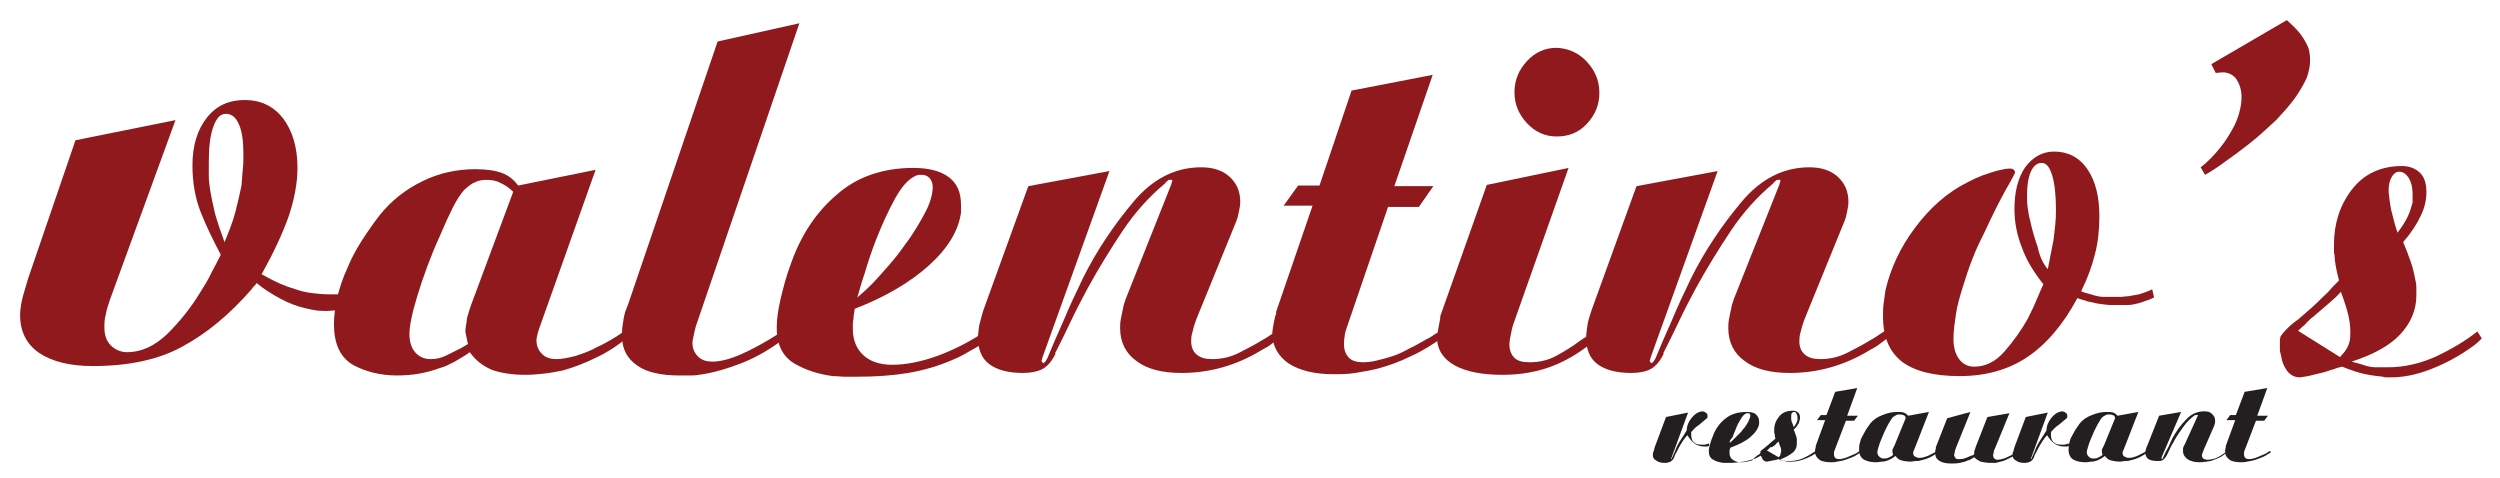
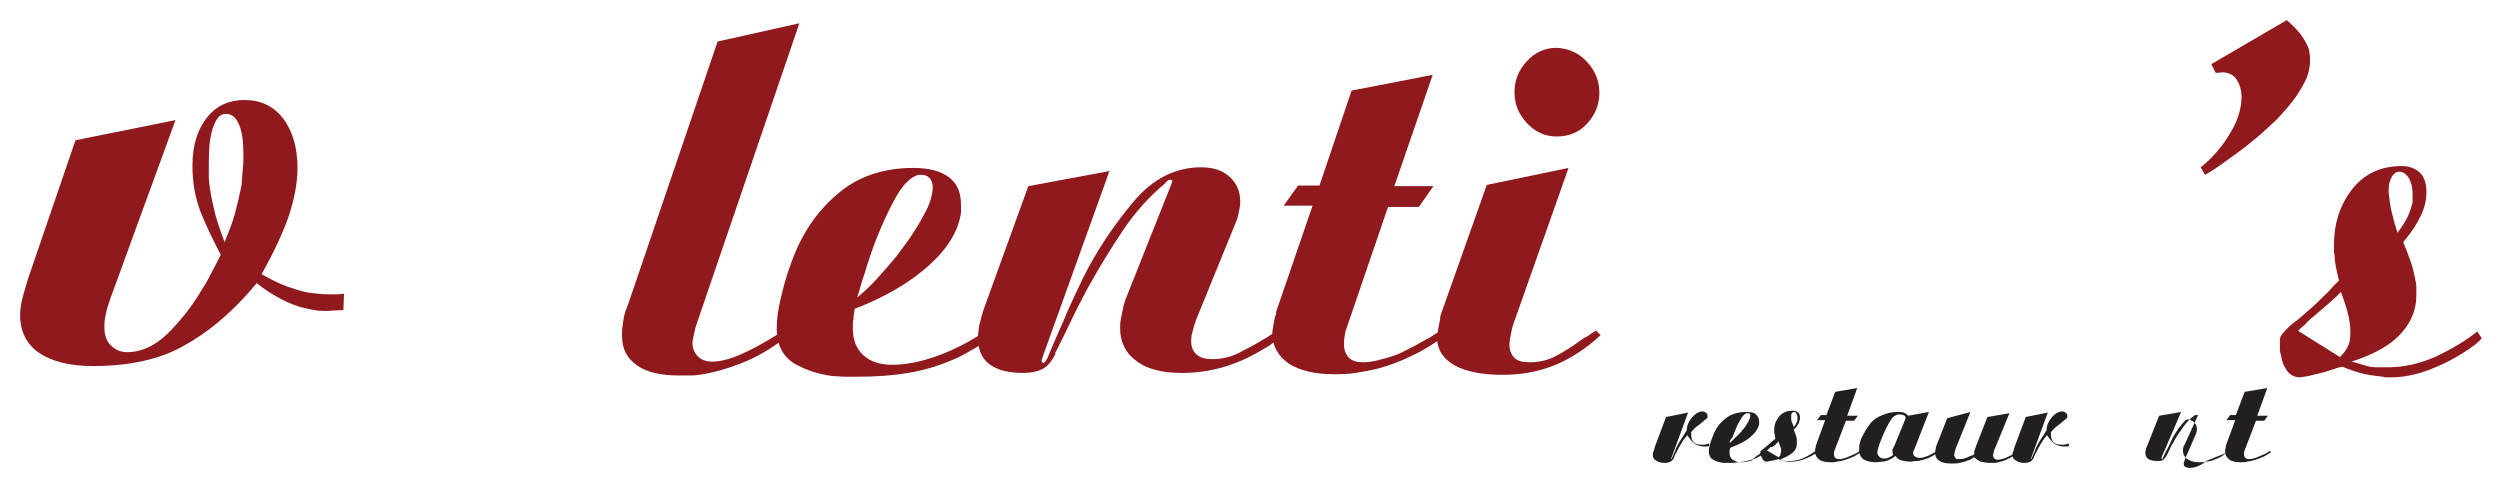
<svg xmlns="http://www.w3.org/2000/svg" version="1.1" id="Layer_1" x="0px" y="0px" viewBox="0 0 397.5 76" style="enable-background:new 0 0 397.5 76;" xml:space="preserve">
  <style type="text/css">
	.st0{fill:#8F191C;}
	.st1{fill:#231F20;}
</style>
  <g>
    <path class="st0" d="M27.9,19.1L17.5,47.6c-0.3,0.9-0.6,1.8-0.7,2.5c-0.2,0.7-0.2,1.4-0.2,2c0,1.1,0.3,2.1,1,2.8   c0.7,0.7,1.6,1.1,2.6,1.1c2.3,0,4.4-1,6.4-2.9c2-2,3.7-4.1,5.1-6.4c0.7-1.1,1.4-2.2,1.9-3.3c0.6-1.1,1.1-2.1,1.5-2.9   c-1.2-2.3-2.3-4.5-3.2-6.8c-0.9-2.3-1.3-4.8-1.3-7.4c0-3.2,0.8-5.7,2.3-7.6c1.5-1.9,3.5-2.8,6-2.8c2.6,0,4.6,1,6.1,2.9   c1.5,2,2.3,4.6,2.3,7.9c0,2.4-0.5,5-1.4,7.7c-1,2.8-2.4,5.8-4.3,9.2c0.9,0.5,1.8,1,2.7,1.4c0.9,0.4,1.7,0.7,2.7,1   c0.9,0.3,1.7,0.5,2.6,0.6c0.9,0.1,1.7,0.2,2.7,0.2c0.1,0,0.2,0,0.3,0c0.1,0,0.2,0,0.3,0c0.3,0,0.5,0,0.8,0c0.3,0,0.6-0.1,1-0.1   l-0.1,2.6l-2,0.1c-0.7,0.1-1.3,0-2,0c-0.7-0.1-1.3-0.2-2.1-0.4c-1.3-0.3-2.6-0.8-3.9-1.5c-1.3-0.7-2.6-1.5-3.8-2.5   c-0.1,0.2-0.3,0.4-0.4,0.5c-0.2,0.2-0.3,0.3-0.4,0.5c-3.5,4-7.1,7-11,9.1c-3.8,2.1-8.6,3.1-14.2,3.1c-3.7,0-6.5-0.7-8.6-2.1   c-2-1.4-3-3.4-3-6c0-0.7,0.1-1.5,0.3-2.4c0.2-0.9,0.6-2.1,1-3.5L12,22.3L27.9,19.1z M35.7,38.5c0.7-1.7,1.3-3.2,1.7-4.7   c0.4-1.5,0.7-2.9,1-4.3c0.1-0.9,0.1-1.7,0.2-2.5c0.1-0.8,0.1-1.6,0.1-2.5c0-2-0.2-3.6-0.7-4.7c-0.5-1.2-1.2-1.7-2.1-1.7   c-0.9,0-1.5,0.7-2,2.1c-0.5,1.4-0.7,3.2-0.7,5.6c0,0.8,0,1.5,0,2.2c0,0.7,0.1,1.4,0.2,2.1c0.2,1.3,0.5,2.6,0.8,3.9   C34.6,35.4,35.1,36.9,35.7,38.5L35.7,38.5z" />
-     <path class="st0" d="M86.1,51.2c-0.3,0.8-0.5,1.4-0.6,1.8c-0.1,0.4-0.2,0.8-0.2,1.1c0,0.9,0.3,1.6,0.9,2.2c0.6,0.6,1.4,0.8,2.3,0.8   c0.8,0,1.8-0.2,3-0.5c1.2-0.4,2.4-0.8,3.6-1.5c0.7-0.3,1.4-0.7,2.1-1.1c0.7-0.4,1.3-0.8,2-1.3l0.6,0.9c-1.5,1.3-3.2,2.4-4.9,3.2   c-1.8,0.9-3.6,1.6-5.4,2.1c-1,0.2-2,0.4-3,0.5c-1,0.1-1.9,0.2-2.9,0.2c-2.2,0-4-0.3-5.4-0.8c-1.4-0.6-2.6-1.5-3.5-2.8   c-0.8,0.6-1.6,1-2.4,1.5c-0.8,0.4-1.5,0.8-2.3,1c-1.1,0.4-2.2,0.7-3.3,0.9c-1.1,0.2-2.3,0.3-3.6,0.3c-2.6,0-5-0.6-7-1.7   c-2-1.2-3-3.3-3-6.5c0-1.3,0.2-2.7,0.5-4.2c0.4-1.5,0.9-3.1,1.6-4.6c0.6-1.5,1.4-3,2.3-4.4c0.9-1.4,1.8-2.7,2.8-4   c1.9-2.4,4.2-4.2,6.9-5.5c2.6-1.3,5.5-1.9,8.4-1.9c1.7,0,3.1,0.2,4.2,0.6c1.1,0.4,1.9,1.1,2.6,2l12.3-2.5L86.1,51.2z M79.6,29.1   c-0.7-0.4-1.5-0.5-2.3-0.5c-0.6,0-1.3,0.1-1.8,0.4c-0.6,0.2-1.1,0.7-1.7,1.2c-0.6,0.7-1.2,1.6-1.8,2.8c-0.6,1.2-1.3,2.7-2.1,4.6   c-1.5,3.3-2.6,6.4-3.5,9.3c-0.9,2.9-1.3,5-1.3,6.2c0,1.2,0.3,2.2,0.9,2.9c0.6,0.7,1.4,1.1,2.5,1.1c0.9,0,1.7-0.2,2.5-0.6   c0.8-0.4,1.6-0.8,2.4-1.2c0.2-0.1,0.3-0.2,0.5-0.3c0.2-0.1,0.3-0.2,0.5-0.3L74,52.8c0-0.3,0-0.6,0.1-1.1c0.1-0.4,0.1-0.9,0.2-1.3   c0.1-0.3,0.2-0.7,0.3-1c0.1-0.3,0.2-0.6,0.3-0.9l6.7-18C81,29.9,80.3,29.4,79.6,29.1z" />
    <path class="st0" d="M110.7,51.7c-0.2,0.6-0.3,1.2-0.4,1.6c-0.1,0.5-0.2,0.9-0.2,1.2c0,0.9,0.3,1.6,0.9,2.2   c0.6,0.6,1.4,0.8,2.3,0.8c1.2,0,2.8-0.4,4.6-1.2c1.8-0.8,3.8-1.9,6-3.3l0.7,0.9c-2.1,1.6-4.3,2.9-6.6,3.8c-2.3,0.9-4.6,1.6-6.9,1.9   c-0.5,0.1-1,0.1-1.5,0.1c-0.5,0-1,0-1.6,0c-2.9,0-5.2-0.5-6.7-1.6c-1.6-1.1-2.4-2.6-2.4-4.7c0-0.5,0-1.1,0.1-1.7   c0.1-0.7,0.2-1.4,0.4-2.1c0.1-0.2,0.1-0.3,0.2-0.5c0.1-0.2,0.1-0.4,0.2-0.5l14.3-42l13-2.9L110.7,51.7z" />
    <path class="st0" d="M156.8,52.6l0.6,1.2c-1,0.7-2,1.4-3,1.9c-1,0.6-1.9,1.1-2.9,1.5c-2.3,1-4.7,1.7-7.1,2.1   c-2.4,0.4-5.1,0.6-8.1,0.6c-0.6,0-1.2,0-1.9,0c-0.7,0-1.3-0.1-2-0.1c-2.2-0.3-4.2-0.9-6.1-2c-1.8-1.1-2.8-2.9-2.8-5.7   c0-1.3,0.2-2.8,0.6-4.5c0.4-1.7,0.9-3.7,1.7-5.8c1.6-4.5,4-8.1,7.3-10.9c3.2-2.8,7.3-4.2,12.1-4.2c2.5,0,4.4,0.5,5.7,1.5   c1.3,1,1.9,2.4,1.9,4.4c0,0.2,0,0.4,0,0.6c0,0.2,0,0.4,0,0.6c-0.4,2.9-2.1,5.7-5.1,8.4c-3,2.7-6.9,5-11.8,6.9   c-0.1,0.7-0.2,1.2-0.2,1.6c-0.1,0.4-0.1,0.8-0.1,1.2c0,0.1,0,0.1,0,0.2c0,0.1,0,0.2,0,0.2c0,1.8,0.6,3.2,1.7,4.2   c1.1,1,2.6,1.5,4.6,1.5c2.2,0,4.6-0.5,7.1-1.4C151.5,55.7,154.1,54.4,156.8,52.6L156.8,52.6z M136.3,47.3c0.6-0.5,1.4-1.2,2.3-2.1   s1.8-2,2.8-3.1c0.6-0.7,1.2-1.4,1.7-2.1c0.5-0.7,1.1-1.5,1.6-2.2c1-1.5,1.9-3,2.6-4.4c0.7-1.4,1-2.7,1-3.7c0-0.6-0.2-1-0.5-1.4   c-0.4-0.4-0.8-0.5-1.3-0.5c-0.2,0-0.3,0-0.4,0c-0.1,0-0.3,0.1-0.4,0.1c-1.2,0.5-2.3,1.7-3.4,3.7c-1.1,2-2.1,4.2-3,6.5   c-0.7,1.8-1.3,3.6-1.8,5.3C136.9,45.1,136.6,46.4,136.3,47.3L136.3,47.3z" />
    <path class="st0" d="M165.8,56.7l-0.2,0.7l0.2,0.3c0.1,0.1,0.2,0,0.4-0.2c0.1-0.2,0.3-0.4,0.4-0.7c0.7-1.7,1.5-3.6,2.5-5.8   c0.9-2.2,2-4.5,3.1-6.8c2.2-4.4,4.9-8.4,8-12.1c3.1-3.7,6.7-5.5,10.8-5.5c1.9,0,3.4,0.5,4.5,1.5c1.1,1,1.7,2.3,1.7,4   c0,0.5-0.1,1-0.2,1.5c-0.1,0.5-0.2,1-0.4,1.5l-6.4,15.7c-0.3,0.8-0.5,1.5-0.6,2c-0.2,0.6-0.2,1.1-0.2,1.5c0,0.9,0.3,1.6,0.9,2.1   c0.6,0.5,1.4,0.7,2.4,0.7c1.5,0,2.9-0.3,4.3-1c1.4-0.7,2.7-1.4,4-2.2c0.4-0.2,0.8-0.5,1.1-0.7c0.4-0.3,0.8-0.5,1.1-0.7l0.7,0.9   c-0.5,0.4-1.1,0.8-1.6,1.2c-0.5,0.4-1,0.7-1.6,1c-2.1,1.3-4.2,2.2-6.3,2.8c-2.1,0.6-4.3,0.9-6.5,0.9c-3.1,0-5.5-0.6-7.2-1.9   c-1.7-1.2-2.6-3-2.6-5.2c0-0.4,0-0.9,0.1-1.4c0.1-0.5,0.2-1,0.3-1.5c0.1-0.3,0.1-0.6,0.2-0.9c0.1-0.3,0.2-0.6,0.3-0.9l7.2-18.1   l0.2-0.7c0-0.1,0-0.1-0.1-0.1c-0.1,0-0.1,0-0.2,0c-0.1,0-0.1,0-0.2,0c-0.1,0-0.1,0-0.2,0.1c-0.1,0.1-0.3,0.2-0.5,0.5   c-2.4,2-4.7,4.5-6.7,7.5c-2,3-3.9,6.1-5.6,9.2c-0.9,1.7-1.8,3.4-2.6,5.1c-0.8,1.7-1.6,3.3-2.4,4.9c-0.1,0.1-0.1,0.1-0.1,0.2   c0,0.1,0,0.1,0,0.2c-0.6,1.2-1.3,2-2.1,2.4s-1.8,0.6-3.1,0.6c-2.3,0-4.1-0.5-5.3-1.4c-1.2-0.9-1.8-2.3-1.8-4.2c0-0.6,0.1-1.3,0.2-2   c0.2-0.7,0.4-1.6,0.7-2.5l7.1-19.6l12.9-2.4L165.8,56.7z" />
    <path class="st0" d="M227.8,11.9l-6.1,17.7h6.2l-2.3,3.3h-4.9l-6.5,19c-0.2,0.6-0.4,1.1-0.4,1.6c-0.1,0.4-0.1,0.9-0.1,1.3   c0,0.9,0.3,1.6,0.8,2.1c0.5,0.5,1.3,0.7,2.2,0.7c0.8,0,1.5-0.1,2.3-0.3c0.8-0.2,1.6-0.4,2.5-0.7c0.9-0.3,1.7-0.7,2.6-1.2   c0.9-0.4,1.7-0.9,2.6-1.4c0.4-0.2,0.8-0.4,1.2-0.7s0.8-0.4,1.1-0.7l0.6,0.9c-1.7,1.2-3.4,2.3-5.2,3.1c-1.8,0.9-3.5,1.5-5.3,2   c-1.2,0.3-2.4,0.5-3.6,0.7c-1.2,0.2-2.4,0.2-3.5,0.2c-3,0-5.4-0.6-7.1-1.7c-1.7-1.2-2.6-2.8-2.6-4.8c0-0.4,0.1-0.9,0.2-1.5   c0.1-0.5,0.2-1.1,0.4-1.6c0-0.1,0-0.2,0-0.3c0-0.1,0.1-0.2,0.1-0.3l5.7-16.6h-4.6l2.3-3.2h3.4l5.1-15.1L227.8,11.9z" />
    <path class="st0" d="M240.6,51.6c-0.2,0.6-0.3,1.2-0.4,1.7c-0.1,0.5-0.2,1-0.2,1.5c0,0.9,0.3,1.6,0.8,2.1c0.5,0.5,1.3,0.7,2.4,0.7   c1.5,0,2.9-0.3,4.2-1c1.3-0.7,2.6-1.5,3.8-2.4c0.4-0.3,0.9-0.6,1.3-0.8c0.4-0.3,0.8-0.6,1.3-0.8l0.7,0.7c-2.4,2.2-4.9,3.8-7.4,4.8   c-2.5,1-5.2,1.5-8.2,1.5c-3.2,0-5.8-0.5-7.6-1.5c-1.8-1-2.8-2.5-2.8-4.4c0-0.4,0.1-0.9,0.2-1.5c0.1-0.5,0.2-1.1,0.3-1.6   c0-0.1,0-0.2,0-0.3c0-0.1,0.1-0.2,0.1-0.3l7.3-20.6l13-2.7L240.6,51.6z M252.3,9.8c1.3,1.4,2,3,2,5c0,1.9-0.7,3.5-2,4.9   c-1.3,1.4-2.9,2-4.8,2c-1.8,0-3.4-0.7-4.7-2.1s-2-3-2-4.9c0-2,0.7-3.6,2-5c1.3-1.4,2.9-2.1,4.7-2.1C249.4,7.7,251,8.4,252.3,9.8z" />
-     <path class="st0" d="M262.5,56.7l-0.2,0.7l0.2,0.3c0.1,0.1,0.2,0,0.4-0.2c0.1-0.2,0.3-0.4,0.4-0.7c0.7-1.7,1.5-3.6,2.5-5.8   c0.9-2.2,2-4.5,3.1-6.8c2.2-4.4,4.9-8.4,8-12.1c3.1-3.7,6.7-5.5,10.8-5.5c1.9,0,3.4,0.5,4.5,1.5c1.1,1,1.7,2.3,1.7,4   c0,0.5-0.1,1-0.2,1.5c-0.1,0.5-0.2,1-0.4,1.5l-6.4,15.7c-0.3,0.8-0.5,1.5-0.6,2c-0.2,0.6-0.2,1.1-0.2,1.5c0,0.9,0.3,1.6,0.9,2.1   c0.6,0.5,1.4,0.7,2.4,0.7c1.5,0,2.9-0.3,4.3-1c1.4-0.7,2.7-1.4,4-2.2c0.4-0.2,0.8-0.5,1.1-0.7c0.4-0.3,0.8-0.5,1.1-0.7l0.7,0.9   c-0.5,0.4-1.1,0.8-1.6,1.2c-0.5,0.4-1,0.7-1.6,1c-2.1,1.3-4.2,2.2-6.3,2.8c-2.1,0.6-4.3,0.9-6.5,0.9c-3.1,0-5.5-0.6-7.2-1.9   c-1.7-1.2-2.6-3-2.6-5.2c0-0.4,0-0.9,0.1-1.4c0.1-0.5,0.2-1,0.3-1.5c0.1-0.3,0.1-0.6,0.2-0.9c0.1-0.3,0.2-0.6,0.3-0.9l7.2-18.1   l0.2-0.7c0-0.1,0-0.1-0.1-0.1c-0.1,0-0.1,0-0.2,0c-0.1,0-0.1,0-0.2,0c-0.1,0-0.1,0-0.2,0.1c-0.1,0.1-0.3,0.2-0.5,0.5   c-2.4,2-4.7,4.5-6.7,7.5c-2,3-3.9,6.1-5.6,9.2c-0.9,1.7-1.8,3.4-2.6,5.1c-0.8,1.7-1.6,3.3-2.4,4.9c-0.1,0.1-0.1,0.1-0.1,0.2   c0,0.1,0,0.1,0,0.2c-0.6,1.2-1.3,2-2.1,2.4c-0.7,0.4-1.8,0.6-3.1,0.6c-2.3,0-4.1-0.5-5.3-1.4c-1.2-0.9-1.8-2.3-1.8-4.2   c0-0.6,0.1-1.3,0.2-2s0.4-1.6,0.7-2.5l7.1-19.6l12.9-2.4L262.5,56.7z" />
-     <path class="st0" d="M342.2,46l0.3,1.3c-0.6,0.3-1.2,0.5-1.8,0.7c-0.5,0.2-1,0.3-1.5,0.4c-0.4,0.1-0.9,0.1-1.3,0.1   c-0.5,0-1,0-1.5,0c-0.7,0-1.3,0-1.9-0.1c-0.6-0.1-1.1-0.1-1.7-0.3c-0.4-0.1-0.8-0.1-1.2-0.3c-0.4-0.1-0.8-0.2-1.3-0.4   c-2.3,4.3-5,7.4-8,9.4c-3,2-6.6,3-10.7,3c-4.2,0-7.2-0.8-9.2-2.3c-2-1.6-3-3.9-3-7.2c0-0.7,0-1.4,0.1-2.1c0.1-0.7,0.2-1.4,0.3-2.1   c0.8-3.4,2.3-6.7,4.7-9.9c2.4-3.2,5.1-5.6,8.3-7.2c0.4-0.2,0.8-0.4,1.2-0.6c0.4-0.2,0.8-0.3,1.2-0.5c0.9-0.3,1.7-0.6,2.5-0.8   c0.8-0.2,1.4-0.3,1.9-0.3c0.3,0,0.5,0.1,0.6,0.2c0.1,0.1,0.2,0.3,0.2,0.4c0,0.1-0.5,1.1-1.5,2.8c-1,1.8-2.1,4-3.3,6.6   c-0.7,1.4-1.4,2.8-2,4.4c-0.6,1.5-1.1,3.1-1.6,4.7c-0.4,1.3-0.8,2.7-1,4c-0.2,1.4-0.4,2.7-0.4,4c0,1.3,0.3,2.4,0.9,3.2   c0.6,0.8,1.4,1.2,2.4,1.2c1.8,0,3.4-0.8,4.8-2.4c1.4-1.6,2.7-3.4,3.7-5.2c0.5-1,1-2,1.4-3c0.4-1,0.8-1.8,1.1-2.5   c-1.5-1.9-2.7-3.8-3.4-5.8c-0.8-2-1.2-4-1.2-6.2c0-2.8,0.6-5,1.7-6.6c1.2-1.6,2.7-2.5,4.6-2.5c2.2,0,4,0.9,5.3,2.8   c1.3,1.9,1.9,4.4,1.9,7.5c0,2.1-0.2,4.1-0.7,6c-0.5,2-1.2,3.9-2.2,5.9c0.4,0.2,0.8,0.3,1.2,0.4c0.4,0.1,0.7,0.2,1,0.3   c0.4,0.1,0.9,0.2,1.3,0.2c0.4,0,0.9,0,1.5,0c0.5,0,0.9,0,1.3,0c0.4,0,0.8-0.1,1.2-0.1c0.5-0.1,1.1-0.2,1.7-0.3   C340.7,46.6,341.4,46.4,342.2,46L342.2,46z M325.6,42.8c0.3-1.5,0.6-3,0.9-4.6c0.2-1.6,0.4-3.1,0.4-4.7c0-2.4-0.2-4.3-0.6-5.6   c-0.4-1.3-0.9-2-1.7-2c-0.7,0-1.3,0.5-1.7,1.4c-0.4,0.9-0.6,2.2-0.6,3.7c0,0.7,0,1.3,0.1,2c0.1,0.7,0.2,1.4,0.4,2.1   c0.3,1.4,0.7,2.8,1.2,4.2C324.3,40.8,324.9,42,325.6,42.8L325.6,42.8z" />
    <path class="st0" d="M363.6,3.2c0.8,0.7,1.5,1.4,2,2c0.5,0.6,0.9,1.3,1.2,1.9c0.2,0.4,0.4,0.9,0.4,1.3c0.1,0.4,0.1,0.8,0.1,1.3   c0,0.8-0.2,1.7-0.5,2.6c-0.4,0.9-0.9,1.8-1.5,2.7c-0.9,1.4-2.1,2.7-3.4,4.1c-1.4,1.3-2.8,2.6-4.2,3.7c-1.4,1.1-2.6,2-3.9,2.9   c-1.2,0.9-2.3,1.6-3.2,2.1l-0.7-1.2c1.2-0.9,2.2-2,3.1-3.1c0.9-1.1,1.6-2.3,2.2-3.4c0.4-0.8,0.7-1.6,0.9-2.4   c0.2-0.8,0.3-1.5,0.3-2.3c0-1.1-0.3-2-0.8-2.8c-0.5-0.7-1.3-1.1-2.2-1.1l-1.1,0.1l-0.7-1.4L363.6,3.2z" />
    <path class="st0" d="M393.9,52.7l0.7,1.1c-0.2,0.2-0.4,0.4-0.6,0.6c-0.2,0.2-0.4,0.3-0.6,0.5c-2.3,1.7-4.6,2.9-6.9,3.8   c-2.3,0.9-4.4,1.3-6.4,1.3c-0.2,0-0.4,0-0.6,0c-0.2,0-0.4,0-0.6-0.1c-0.9-0.1-1.8-0.2-2.8-0.4c-1-0.2-2.2-0.6-3.7-1.2   c-0.4,0.1-0.9,0.2-1.3,0.4c-0.5,0.1-0.9,0.3-1.3,0.4c-0.6,0.2-1.3,0.3-2,0.5c-0.7,0.2-1.4,0.3-2.1,0.4c-0.9,0-1.6-0.4-2.1-1.1   c-0.5-0.7-0.8-1.5-0.9-2.3c-0.1-0.4-0.2-0.7-0.2-1.1c0-0.3,0-0.6,0-0.9c0-0.2,0-0.4,0-0.6c0-0.2,0.1-0.3,0.1-0.5   c0.2-0.3,0.5-0.7,0.9-1.1c0.4-0.4,1-1,1.9-1.6c0.8-0.7,1.6-1.4,2.4-2.1c0.8-0.7,1.5-1.5,2.3-2.2c0.3-0.3,0.6-0.7,0.9-1   c0.3-0.3,0.6-0.6,0.9-0.9c-0.2-0.8-0.4-1.6-0.5-2.2c-0.1-0.6-0.2-1.2-0.2-1.8c-0.1-0.3-0.1-0.6-0.1-0.8c0-0.3,0-0.6,0-0.9   c0-3.3,0.9-6.2,2.8-8.7c1.9-2.5,4.6-3.8,8-3.8c1.2,0,2.2,0.4,2.9,1.1c0.7,0.7,1,1.7,1,3.1c0,1.2-0.3,2.5-0.9,3.7   c-0.6,1.3-1.5,2.7-2.8,4.2c0.4,0.9,0.8,2,1.2,3.1c0.4,1.1,0.6,2.2,0.8,3.2c0.1,0.4,0.1,0.8,0.1,1.1c0,0.4,0,0.7,0,1.1   c0,2.3-0.9,4.4-2.6,6.2c-1.7,1.8-4.3,3.2-7.7,4.3c0.8,0.2,1.5,0.4,2.1,0.6c0.6,0.2,1.2,0.3,1.8,0.3c0.3,0,0.6,0,0.9,0   c0.3,0,0.6,0,1,0c2.6,0,5.1-0.6,7.6-1.7C389.6,55.6,391.9,54.3,393.9,52.7L393.9,52.7z M372.3,56.5c0.1-0.1,0.1-0.2,0.2-0.2   c0.5-0.6,0.8-1.1,1-1.7c0.2-0.6,0.2-1.2,0.2-1.9c0-0.8-0.1-1.6-0.3-2.5c-0.2-0.9-0.6-2.2-1.2-3.8c-0.6,0.7-1.3,1.3-2,1.9   c-0.7,0.6-1.4,1.2-2.1,1.8c-0.1,0.1-0.1,0.1-0.2,0.2c-0.1,0.1-0.2,0.1-0.3,0.2c-0.4,0.4-0.8,0.7-1.1,1.1c-0.4,0.3-0.8,0.7-1.1,1   l6.7,4.2C372.1,56.7,372.2,56.6,372.3,56.5z M381.2,37c0.7-0.9,1.2-1.7,1.6-2.5c0.4-0.8,0.6-1.6,0.8-2.3c0-0.2,0-0.4,0-0.7   c0-0.2,0-0.4,0-0.7c0-1-0.2-1.8-0.6-2.5c-0.4-0.6-0.9-1-1.5-1c-0.5,0-0.9,0.3-1.2,0.8c-0.3,0.5-0.5,1.2-0.5,2c0,0.1,0,0.1,0,0.2   c0,0.1,0,0.2,0,0.3c0.1,0.9,0.2,1.8,0.4,2.8C380.5,34.6,380.8,35.8,381.2,37L381.2,37z" />
  </g>
  <g>
    <path class="st1" d="M265.8,72.7l-0.1,0.2c0,0,0,0.1,0,0.1s0,0,0,0s0,0,0,0c0,0,0,0,0,0c0.1,0,0.1-0.1,0.2-0.3   c0.1-0.2,0.2-0.5,0.4-0.9c0.2-0.6,0.5-1.2,0.9-1.8s0.7-1.1,1-1.6c0,0,0,0,0,0s0,0,0,0c0-0.7,0.3-1.4,0.8-2c0.5-0.6,1-0.9,1.6-1   c0,0,0,0,0,0s0,0,0,0c0.2,0,0.5,0.1,0.6,0.2c0.2,0.1,0.3,0.3,0.3,0.5c0,0,0,0.1,0,0.1c0,0,0,0.1,0,0.1c0,0.1-0.1,0.2-0.2,0.3   c-0.1,0.1-0.3,0.2-0.5,0.4c-0.3,0.3-0.6,0.5-1,0.8s-0.6,0.6-0.9,0.9l0,0.4c0,0.5,0.1,0.9,0.4,1.2c0.3,0.3,0.7,0.4,1.2,0.4   c0.1,0,0.3,0,0.5,0c0.2,0,0.4-0.1,0.7-0.2l0.1,0.4c-0.1,0-0.2,0-0.3,0.1c-0.1,0-0.2,0-0.3,0c0,0-0.1,0-0.1,0s-0.1,0-0.1,0   c-0.6,0-1.2-0.2-1.6-0.5s-0.8-0.8-1.1-1.3c0,0-0.1,0.1-0.1,0.1c0,0,0,0-0.1,0.1c-0.2,0.3-0.5,0.6-0.7,1c-0.3,0.4-0.6,1.1-1.1,2   c0,0.1-0.1,0.2-0.1,0.3c0,0.1-0.1,0.2-0.1,0.2c-0.1,0.2-0.3,0.4-0.5,0.5c-0.2,0.1-0.5,0.2-0.9,0.2c-0.6,0-1-0.1-1.4-0.4   c-0.4-0.2-0.5-0.5-0.5-0.9c0-0.1,0-0.3,0.1-0.5c0.1-0.2,0.1-0.4,0.2-0.7l1.8-4.8l3.5-0.7L265.8,72.7z" />
    <path class="st1" d="M280.5,71.7l0.2,0.3c-0.3,0.2-0.5,0.3-0.8,0.5c-0.3,0.1-0.5,0.3-0.8,0.4c-0.6,0.2-1.3,0.4-1.9,0.5   c-0.7,0.1-1.4,0.2-2.2,0.2c-0.2,0-0.3,0-0.5,0c-0.2,0-0.4,0-0.5,0c-0.6-0.1-1.1-0.2-1.6-0.5s-0.7-0.7-0.7-1.4   c0-0.3,0.1-0.7,0.2-1.1c0.1-0.4,0.3-0.9,0.5-1.4c0.4-1.1,1.1-2,2-2.7c0.9-0.7,2-1,3.3-1c0.7,0,1.2,0.1,1.5,0.4s0.5,0.6,0.5,1.1   c0,0.1,0,0.1,0,0.2c0,0,0,0.1,0,0.2c-0.1,0.7-0.6,1.4-1.4,2.1c-0.8,0.7-1.9,1.2-3.2,1.7c0,0.2-0.1,0.3-0.1,0.4c0,0.1,0,0.2,0,0.3   c0,0,0,0,0,0.1s0,0,0,0.1c0,0.4,0.2,0.8,0.5,1s0.7,0.4,1.2,0.4c0.6,0,1.2-0.1,1.9-0.3C279.1,72.5,279.8,72.2,280.5,71.7L280.5,71.7   z M275,70.4c0.2-0.1,0.4-0.3,0.6-0.5c0.2-0.2,0.5-0.5,0.8-0.8c0.2-0.2,0.3-0.3,0.5-0.5c0.1-0.2,0.3-0.4,0.4-0.5   c0.3-0.4,0.5-0.7,0.7-1.1c0.2-0.4,0.3-0.7,0.3-0.9c0-0.1,0-0.2-0.1-0.3c-0.1-0.1-0.2-0.1-0.3-0.1c0,0-0.1,0-0.1,0s-0.1,0-0.1,0   c-0.3,0.1-0.6,0.4-0.9,0.9c-0.3,0.5-0.6,1-0.8,1.6c-0.2,0.5-0.4,0.9-0.5,1.3C275.1,69.9,275,70.2,275,70.4L275,70.4z" />
    <path class="st1" d="M288.7,71.7l0.2,0.3c-0.1,0.1-0.1,0.1-0.2,0.1s-0.1,0.1-0.2,0.1c-0.6,0.4-1.3,0.7-1.9,0.9   c-0.6,0.2-1.2,0.3-1.7,0.3c-0.1,0-0.1,0-0.2,0c-0.1,0-0.1,0-0.2,0c-0.2,0-0.5,0-0.7-0.1c-0.3-0.1-0.6-0.2-1-0.3   c-0.1,0-0.2,0.1-0.4,0.1c-0.1,0-0.2,0.1-0.4,0.1c-0.2,0-0.4,0.1-0.5,0.1c-0.2,0-0.4,0.1-0.6,0.1c-0.2,0-0.4-0.1-0.6-0.3   c-0.1-0.2-0.2-0.4-0.3-0.6c0-0.1,0-0.2-0.1-0.3c0-0.1,0-0.2,0-0.2c0-0.1,0-0.1,0-0.1c0,0,0-0.1,0-0.1c0.1-0.1,0.1-0.2,0.3-0.3   c0.1-0.1,0.3-0.2,0.5-0.4c0.2-0.2,0.4-0.3,0.6-0.5c0.2-0.2,0.4-0.4,0.6-0.5c0.1-0.1,0.2-0.2,0.2-0.2c0.1-0.1,0.2-0.1,0.2-0.2   c-0.1-0.2-0.1-0.4-0.1-0.5c0-0.2-0.1-0.3-0.1-0.5c0-0.1,0-0.1,0-0.2s0-0.1,0-0.2c0-0.8,0.3-1.5,0.8-2.1c0.5-0.6,1.2-0.9,2.2-0.9   c0.3,0,0.6,0.1,0.8,0.3c0.2,0.2,0.3,0.4,0.3,0.8c0,0.3-0.1,0.6-0.2,0.9c-0.2,0.3-0.4,0.7-0.8,1c0.1,0.2,0.2,0.5,0.3,0.8   c0.1,0.3,0.2,0.5,0.2,0.8c0,0.1,0,0.2,0,0.3c0,0.1,0,0.2,0,0.3c0,0.6-0.2,1.1-0.7,1.5s-1.2,0.8-2.1,1.1c0.2,0.1,0.4,0.1,0.6,0.1   s0.3,0.1,0.5,0.1c0.1,0,0.2,0,0.2,0s0.2,0,0.3,0c0.7,0,1.4-0.1,2.1-0.4C287.5,72.5,288.1,72.1,288.7,71.7L288.7,71.7z M282.8,72.7   C282.8,72.7,282.8,72.7,282.8,72.7c0.2-0.2,0.3-0.3,0.3-0.5c0-0.1,0.1-0.3,0.1-0.5c0-0.2,0-0.4-0.1-0.6c-0.1-0.2-0.2-0.5-0.3-0.9   c-0.2,0.2-0.4,0.3-0.5,0.5c-0.2,0.2-0.4,0.3-0.6,0.4c0,0,0,0-0.1,0s0,0-0.1,0c-0.1,0.1-0.2,0.2-0.3,0.3c-0.1,0.1-0.2,0.2-0.3,0.2   L282.8,72.7C282.8,72.7,282.8,72.7,282.8,72.7z M285.2,67.9c0.2-0.2,0.3-0.4,0.4-0.6c0.1-0.2,0.2-0.4,0.2-0.6c0-0.1,0-0.1,0-0.2   c0-0.1,0-0.1,0-0.2c0-0.2-0.1-0.4-0.2-0.6c-0.1-0.2-0.2-0.2-0.4-0.2c-0.1,0-0.2,0.1-0.3,0.2c-0.1,0.1-0.1,0.3-0.1,0.5   c0,0,0,0,0,0.1s0,0,0,0.1c0,0.2,0,0.5,0.1,0.7C285,67.3,285.1,67.6,285.2,67.9L285.2,67.9z" />
    <path class="st1" d="M295.3,61.7l-1.6,4.4h1.7l-0.6,0.8h-1.3l-1.8,4.7c-0.1,0.2-0.1,0.3-0.1,0.4c0,0.1,0,0.2,0,0.3   c0,0.2,0.1,0.4,0.2,0.5c0.1,0.1,0.3,0.2,0.6,0.2c0.2,0,0.4,0,0.6-0.1c0.2,0,0.4-0.1,0.7-0.2c0.2-0.1,0.5-0.2,0.7-0.3   c0.2-0.1,0.5-0.2,0.7-0.3c0.1-0.1,0.2-0.1,0.3-0.2c0.1-0.1,0.2-0.1,0.3-0.2l0.2,0.2c-0.5,0.3-0.9,0.6-1.4,0.8   c-0.5,0.2-1,0.4-1.4,0.5c-0.3,0.1-0.6,0.1-1,0.2s-0.6,0.1-0.9,0.1c-0.8,0-1.5-0.1-1.9-0.4s-0.7-0.7-0.7-1.2c0-0.1,0-0.2,0-0.4   c0-0.1,0.1-0.3,0.1-0.4c0,0,0-0.1,0-0.1c0,0,0-0.1,0-0.1l1.5-4.1h-1.3l0.6-0.8h0.9l1.4-3.7L295.3,61.7z" />
    <path class="st1" d="M304.4,71.4c-0.1,0.2-0.1,0.3-0.2,0.4c0,0.1,0,0.2,0,0.3c0,0.2,0.1,0.4,0.3,0.5c0.2,0.1,0.4,0.2,0.6,0.2   c0.2,0,0.5,0,0.8-0.1c0.3-0.1,0.7-0.2,1-0.4c0.2-0.1,0.4-0.2,0.6-0.3c0.2-0.1,0.4-0.2,0.5-0.3l0.2,0.2c-0.4,0.3-0.9,0.6-1.3,0.8   s-1,0.4-1.5,0.5c-0.3,0.1-0.5,0.1-0.8,0.1s-0.5,0.1-0.8,0.1c-0.6,0-1.1-0.1-1.5-0.2c-0.4-0.1-0.7-0.4-0.9-0.7   c-0.2,0.1-0.4,0.3-0.6,0.4s-0.4,0.2-0.6,0.3c-0.3,0.1-0.6,0.2-0.9,0.2c-0.3,0-0.6,0.1-1,0.1c-0.7,0-1.3-0.1-1.9-0.4   c-0.5-0.3-0.8-0.8-0.8-1.6c0-0.3,0-0.7,0.1-1c0.1-0.4,0.2-0.8,0.4-1.1c0.2-0.4,0.4-0.7,0.6-1.1c0.2-0.3,0.5-0.7,0.7-1   c0.5-0.6,1.1-1,1.9-1.3c0.7-0.3,1.5-0.5,2.3-0.5c0.5,0,0.8,0,1.1,0.1s0.5,0.3,0.7,0.5l3.3-0.6L304.4,71.4z M302.6,66   c-0.2-0.1-0.4-0.1-0.6-0.1c-0.2,0-0.3,0-0.5,0.1c-0.2,0.1-0.3,0.2-0.5,0.3c-0.2,0.2-0.3,0.4-0.5,0.7c-0.2,0.3-0.4,0.7-0.6,1.1   c-0.4,0.8-0.7,1.6-1,2.3c-0.2,0.7-0.4,1.2-0.4,1.5c0,0.3,0.1,0.5,0.3,0.7c0.2,0.2,0.4,0.3,0.7,0.3c0.2,0,0.5,0,0.7-0.1   c0.2-0.1,0.4-0.2,0.6-0.3c0,0,0.1-0.1,0.1-0.1s0.1-0.1,0.1-0.1l-0.1-0.4c0-0.1,0-0.2,0-0.3c0-0.1,0-0.2,0.1-0.3   c0-0.1,0.1-0.2,0.1-0.2c0-0.1,0-0.1,0.1-0.2l1.8-4.4C303,66.2,302.8,66,302.6,66z" />
    <path class="st1" d="M313.3,65.5l-2.3,5.7c-0.1,0.3-0.2,0.5-0.2,0.7c0,0.2-0.1,0.3-0.1,0.4c0,0.2,0.1,0.3,0.2,0.5s0.3,0.2,0.6,0.2   c0.2,0,0.5,0,0.8-0.1c0.3-0.1,0.6-0.2,1-0.4c0.1,0,0.2-0.1,0.3-0.1c0.1,0,0.2-0.1,0.3-0.2l0-0.3c0-0.1,0-0.2,0.1-0.4   s0.1-0.4,0.2-0.6l1.8-4.6l3.5-0.6l-2.3,5.6c-0.1,0.2-0.2,0.4-0.2,0.6c0,0.2-0.1,0.3-0.1,0.5c0,0.2,0.1,0.4,0.2,0.5   c0.1,0.1,0.3,0.2,0.5,0.2c0.3,0,0.8-0.1,1.3-0.3c0.5-0.2,1.1-0.5,1.7-0.9l0.2,0.2c-0.5,0.4-1,0.6-1.4,0.8c-0.4,0.2-0.8,0.4-1.3,0.5   c-0.3,0.1-0.5,0.1-0.8,0.2c-0.3,0-0.6,0-0.8,0c-0.6,0-1.1-0.1-1.6-0.2c-0.4-0.2-0.7-0.4-1-0.7c-0.2,0.1-0.3,0.2-0.5,0.3   c-0.2,0.1-0.3,0.2-0.5,0.2c-0.4,0.2-0.8,0.3-1.3,0.4s-0.9,0.1-1.3,0.1c-0.8,0-1.4-0.1-1.9-0.4c-0.5-0.3-0.7-0.7-0.7-1.2   c0-0.1,0-0.3,0-0.4s0.1-0.3,0.1-0.4c0,0,0-0.1,0-0.1c0,0,0-0.1,0-0.1l1.8-4.6L313.3,65.5z" />
    <path class="st1" d="M323,72.7l-0.1,0.2c0,0,0,0.1,0,0.1s0,0,0,0s0,0,0,0c0,0,0,0,0,0c0.1,0,0.1-0.1,0.2-0.3   c0.1-0.2,0.2-0.5,0.4-0.9c0.2-0.6,0.5-1.2,0.9-1.8s0.7-1.1,1-1.6c0,0,0,0,0,0s0,0,0,0c0-0.7,0.3-1.4,0.8-2c0.5-0.6,1-0.9,1.6-1   c0,0,0,0,0,0s0,0,0,0c0.2,0,0.5,0.1,0.6,0.2c0.2,0.1,0.3,0.3,0.3,0.5c0,0,0,0.1,0,0.1c0,0,0,0.1,0,0.1c0,0.1-0.1,0.2-0.2,0.3   c-0.1,0.1-0.3,0.2-0.5,0.4c-0.3,0.3-0.6,0.5-1,0.8s-0.6,0.6-0.9,0.9l0,0.4c0,0.5,0.1,0.9,0.4,1.2c0.3,0.3,0.7,0.4,1.2,0.4   c0.1,0,0.3,0,0.5,0c0.2,0,0.4-0.1,0.7-0.2l0.1,0.4c-0.1,0-0.2,0-0.3,0.1c-0.1,0-0.2,0-0.3,0c0,0-0.1,0-0.1,0s-0.1,0-0.1,0   c-0.6,0-1.2-0.2-1.6-0.5s-0.8-0.8-1.1-1.3c0,0-0.1,0.1-0.1,0.1c0,0,0,0-0.1,0.1c-0.2,0.3-0.5,0.6-0.7,1c-0.3,0.4-0.6,1.1-1.1,2   c0,0.1-0.1,0.2-0.1,0.3c0,0.1-0.1,0.2-0.1,0.2c-0.1,0.2-0.3,0.4-0.5,0.5c-0.2,0.1-0.5,0.2-0.9,0.2c-0.6,0-1-0.1-1.4-0.4   c-0.4-0.2-0.5-0.5-0.5-0.9c0-0.1,0-0.3,0.1-0.5c0.1-0.2,0.1-0.4,0.2-0.7l1.8-4.8l3.5-0.7L323,72.7z" />
-     <path class="st1" d="M337.7,71.4c-0.1,0.2-0.1,0.3-0.2,0.4c0,0.1,0,0.2,0,0.3c0,0.2,0.1,0.4,0.3,0.5c0.2,0.1,0.4,0.2,0.6,0.2   c0.2,0,0.5,0,0.8-0.1c0.3-0.1,0.7-0.2,1-0.4c0.2-0.1,0.4-0.2,0.6-0.3c0.2-0.1,0.4-0.2,0.5-0.3l0.2,0.2c-0.4,0.3-0.9,0.6-1.3,0.8   s-1,0.4-1.5,0.5c-0.3,0.1-0.5,0.1-0.8,0.1s-0.5,0.1-0.8,0.1c-0.6,0-1.1-0.1-1.5-0.2c-0.4-0.1-0.7-0.4-0.9-0.7   c-0.2,0.1-0.4,0.3-0.6,0.4s-0.4,0.2-0.6,0.3c-0.3,0.1-0.6,0.2-0.9,0.2c-0.3,0-0.6,0.1-1,0.1c-0.7,0-1.3-0.1-1.9-0.4   c-0.5-0.3-0.8-0.8-0.8-1.6c0-0.3,0-0.7,0.1-1c0.1-0.4,0.2-0.8,0.4-1.1c0.2-0.4,0.4-0.7,0.6-1.1c0.2-0.3,0.5-0.7,0.7-1   c0.5-0.6,1.1-1,1.9-1.3c0.7-0.3,1.5-0.5,2.3-0.5c0.5,0,0.8,0,1.1,0.1s0.5,0.3,0.7,0.5l3.3-0.6L337.7,71.4z M335.9,66   c-0.2-0.1-0.4-0.1-0.6-0.1c-0.2,0-0.3,0-0.5,0.1c-0.2,0.1-0.3,0.2-0.5,0.3c-0.2,0.2-0.3,0.4-0.5,0.7c-0.2,0.3-0.4,0.7-0.6,1.1   c-0.4,0.8-0.7,1.6-1,2.3c-0.2,0.7-0.4,1.2-0.4,1.5c0,0.3,0.1,0.5,0.3,0.7c0.2,0.2,0.4,0.3,0.7,0.3c0.2,0,0.5,0,0.7-0.1   c0.2-0.1,0.4-0.2,0.6-0.3c0,0,0.1-0.1,0.1-0.1s0.1-0.1,0.1-0.1l-0.1-0.4c0-0.1,0-0.2,0-0.3c0-0.1,0-0.2,0.1-0.3   c0-0.1,0.1-0.2,0.1-0.2c0-0.1,0-0.1,0.1-0.2l1.8-4.4C336.3,66.2,336.1,66,335.9,66z" />
-     <path class="st1" d="M343.7,72.7l0,0.2l0,0.1c0,0,0.1,0,0.1,0c0,0,0.1-0.1,0.1-0.2c0.2-0.4,0.4-0.9,0.7-1.4   c0.3-0.5,0.5-1.1,0.8-1.7c0.6-1.1,1.3-2.1,2.2-3c0.8-0.9,1.8-1.3,2.9-1.3c0.5,0,0.9,0.1,1.2,0.4s0.5,0.6,0.5,1c0,0.1,0,0.2,0,0.4   c0,0.1-0.1,0.2-0.1,0.4l-1.7,3.9c-0.1,0.2-0.1,0.4-0.2,0.5c0,0.1-0.1,0.3-0.1,0.4c0,0.2,0.1,0.4,0.2,0.5c0.2,0.1,0.4,0.2,0.7,0.2   c0.4,0,0.8-0.1,1.2-0.2c0.4-0.2,0.7-0.3,1.1-0.6c0.1-0.1,0.2-0.1,0.3-0.2c0.1-0.1,0.2-0.1,0.3-0.2L354,72c-0.1,0.1-0.3,0.2-0.4,0.3   c-0.1,0.1-0.3,0.2-0.4,0.3c-0.6,0.3-1.1,0.5-1.7,0.7c-0.6,0.1-1.2,0.2-1.8,0.2c-0.8,0-1.5-0.2-1.9-0.5s-0.7-0.7-0.7-1.3   c0-0.1,0-0.2,0-0.3c0-0.1,0-0.2,0.1-0.4c0-0.1,0-0.1,0.1-0.2c0-0.1,0.1-0.1,0.1-0.2l2-4.4l0.1-0.2c0,0,0,0,0,0c0,0,0,0-0.1,0   c0,0,0,0,0,0s0,0-0.1,0S349.1,66,349,66c-0.7,0.5-1.3,1.1-1.8,1.8s-1.1,1.5-1.5,2.3c-0.2,0.4-0.5,0.8-0.7,1.3s-0.4,0.8-0.6,1.2   c0,0,0,0,0,0c0,0,0,0,0,0c-0.2,0.3-0.4,0.5-0.6,0.6c-0.2,0.1-0.5,0.1-0.8,0.1c-0.6,0-1.1-0.1-1.4-0.3s-0.5-0.6-0.5-1   c0-0.1,0-0.3,0.1-0.5c0-0.2,0.1-0.4,0.2-0.6l1.9-4.8l3.5-0.6L343.7,72.7z" />
+     <path class="st1" d="M343.7,72.7l0,0.2l0,0.1c0,0,0.1,0,0.1,0c0,0,0.1-0.1,0.1-0.2c0.2-0.4,0.4-0.9,0.7-1.4   c0.3-0.5,0.5-1.1,0.8-1.7c0.6-1.1,1.3-2.1,2.2-3c0.5,0,0.9,0.1,1.2,0.4s0.5,0.6,0.5,1c0,0.1,0,0.2,0,0.4   c0,0.1-0.1,0.2-0.1,0.4l-1.7,3.9c-0.1,0.2-0.1,0.4-0.2,0.5c0,0.1-0.1,0.3-0.1,0.4c0,0.2,0.1,0.4,0.2,0.5c0.2,0.1,0.4,0.2,0.7,0.2   c0.4,0,0.8-0.1,1.2-0.2c0.4-0.2,0.7-0.3,1.1-0.6c0.1-0.1,0.2-0.1,0.3-0.2c0.1-0.1,0.2-0.1,0.3-0.2L354,72c-0.1,0.1-0.3,0.2-0.4,0.3   c-0.1,0.1-0.3,0.2-0.4,0.3c-0.6,0.3-1.1,0.5-1.7,0.7c-0.6,0.1-1.2,0.2-1.8,0.2c-0.8,0-1.5-0.2-1.9-0.5s-0.7-0.7-0.7-1.3   c0-0.1,0-0.2,0-0.3c0-0.1,0-0.2,0.1-0.4c0-0.1,0-0.1,0.1-0.2c0-0.1,0.1-0.1,0.1-0.2l2-4.4l0.1-0.2c0,0,0,0,0,0c0,0,0,0-0.1,0   c0,0,0,0,0,0s0,0-0.1,0S349.1,66,349,66c-0.7,0.5-1.3,1.1-1.8,1.8s-1.1,1.5-1.5,2.3c-0.2,0.4-0.5,0.8-0.7,1.3s-0.4,0.8-0.6,1.2   c0,0,0,0,0,0c0,0,0,0,0,0c-0.2,0.3-0.4,0.5-0.6,0.6c-0.2,0.1-0.5,0.1-0.8,0.1c-0.6,0-1.1-0.1-1.4-0.3s-0.5-0.6-0.5-1   c0-0.1,0-0.3,0.1-0.5c0-0.2,0.1-0.4,0.2-0.6l1.9-4.8l3.5-0.6L343.7,72.7z" />
    <path class="st1" d="M360.5,61.7l-1.6,4.4h1.7l-0.6,0.8h-1.3l-1.8,4.7c-0.1,0.2-0.1,0.3-0.1,0.4c0,0.1,0,0.2,0,0.3   c0,0.2,0.1,0.4,0.2,0.5c0.1,0.1,0.3,0.2,0.6,0.2c0.2,0,0.4,0,0.6-0.1c0.2,0,0.4-0.1,0.7-0.2c0.2-0.1,0.5-0.2,0.7-0.3   c0.2-0.1,0.5-0.2,0.7-0.3c0.1-0.1,0.2-0.1,0.3-0.2c0.1-0.1,0.2-0.1,0.3-0.2l0.2,0.2c-0.5,0.3-0.9,0.6-1.4,0.8   c-0.5,0.2-1,0.4-1.4,0.5c-0.3,0.1-0.6,0.1-1,0.2s-0.6,0.1-0.9,0.1c-0.8,0-1.5-0.1-1.9-0.4s-0.7-0.7-0.7-1.2c0-0.1,0-0.2,0-0.4   c0-0.1,0.1-0.3,0.1-0.4c0,0,0-0.1,0-0.1c0,0,0-0.1,0-0.1l1.5-4.1H354l0.6-0.8h0.9l1.4-3.7L360.5,61.7z" />
  </g>
</svg>